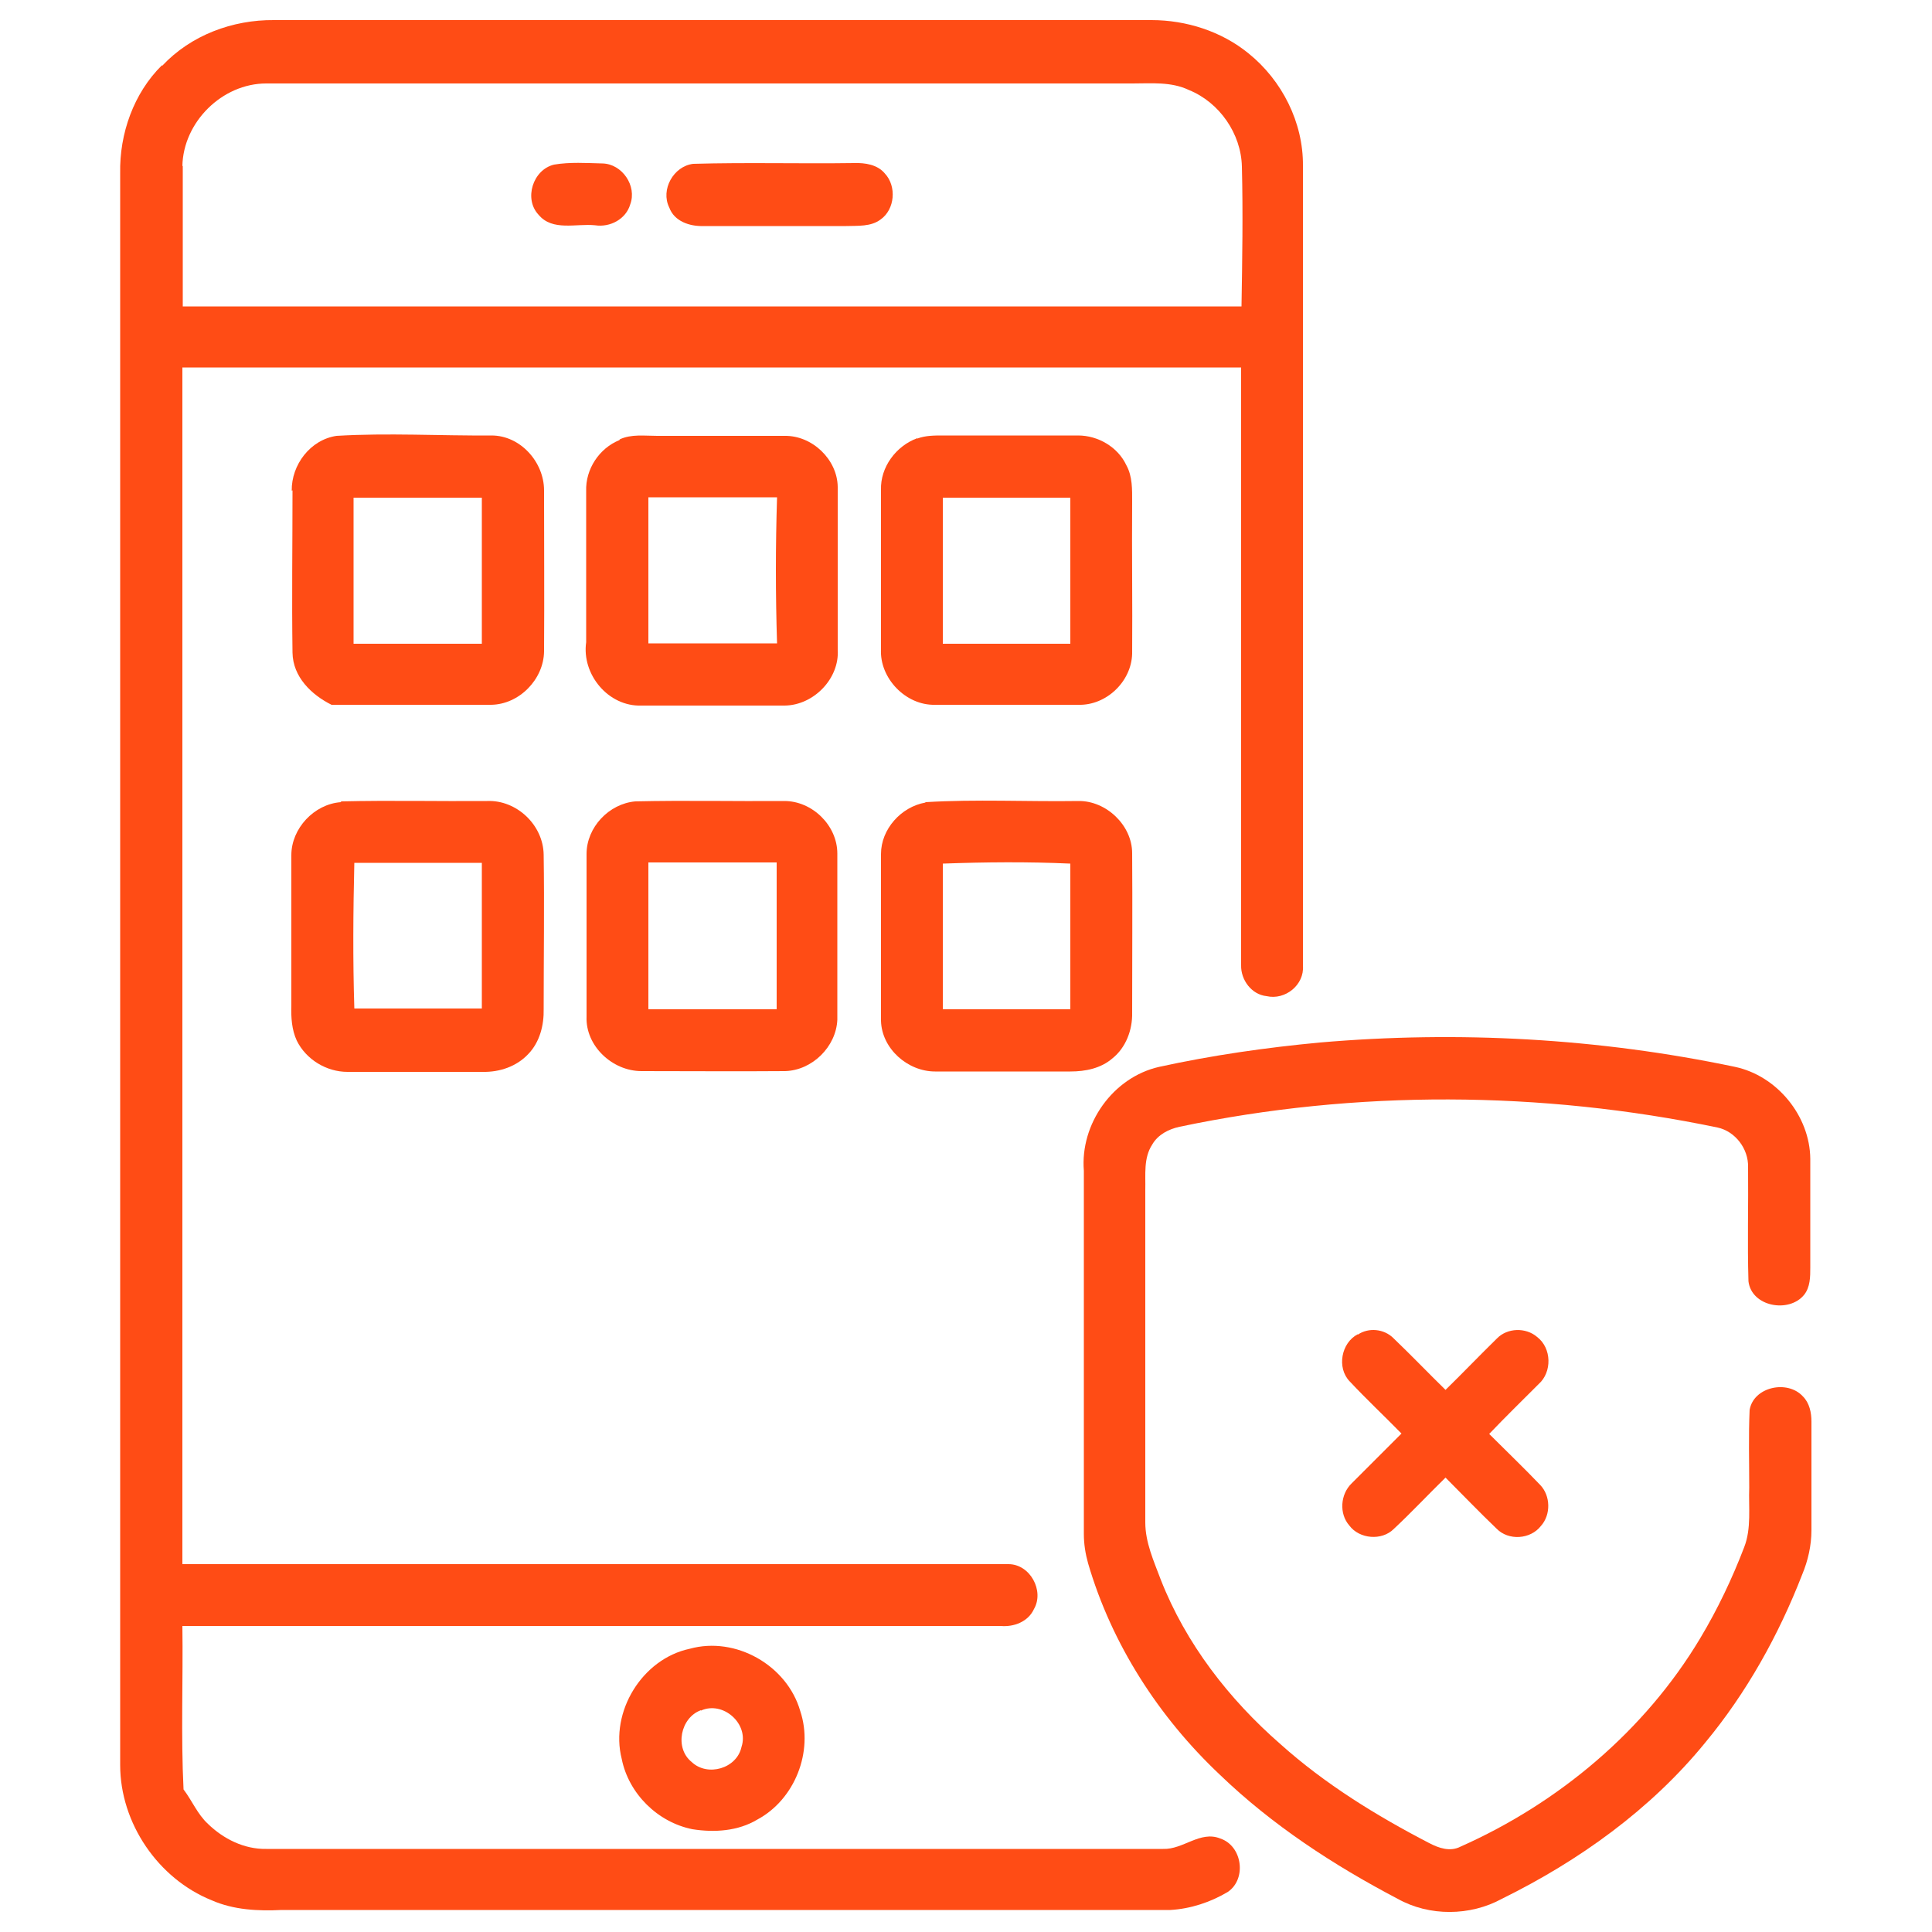
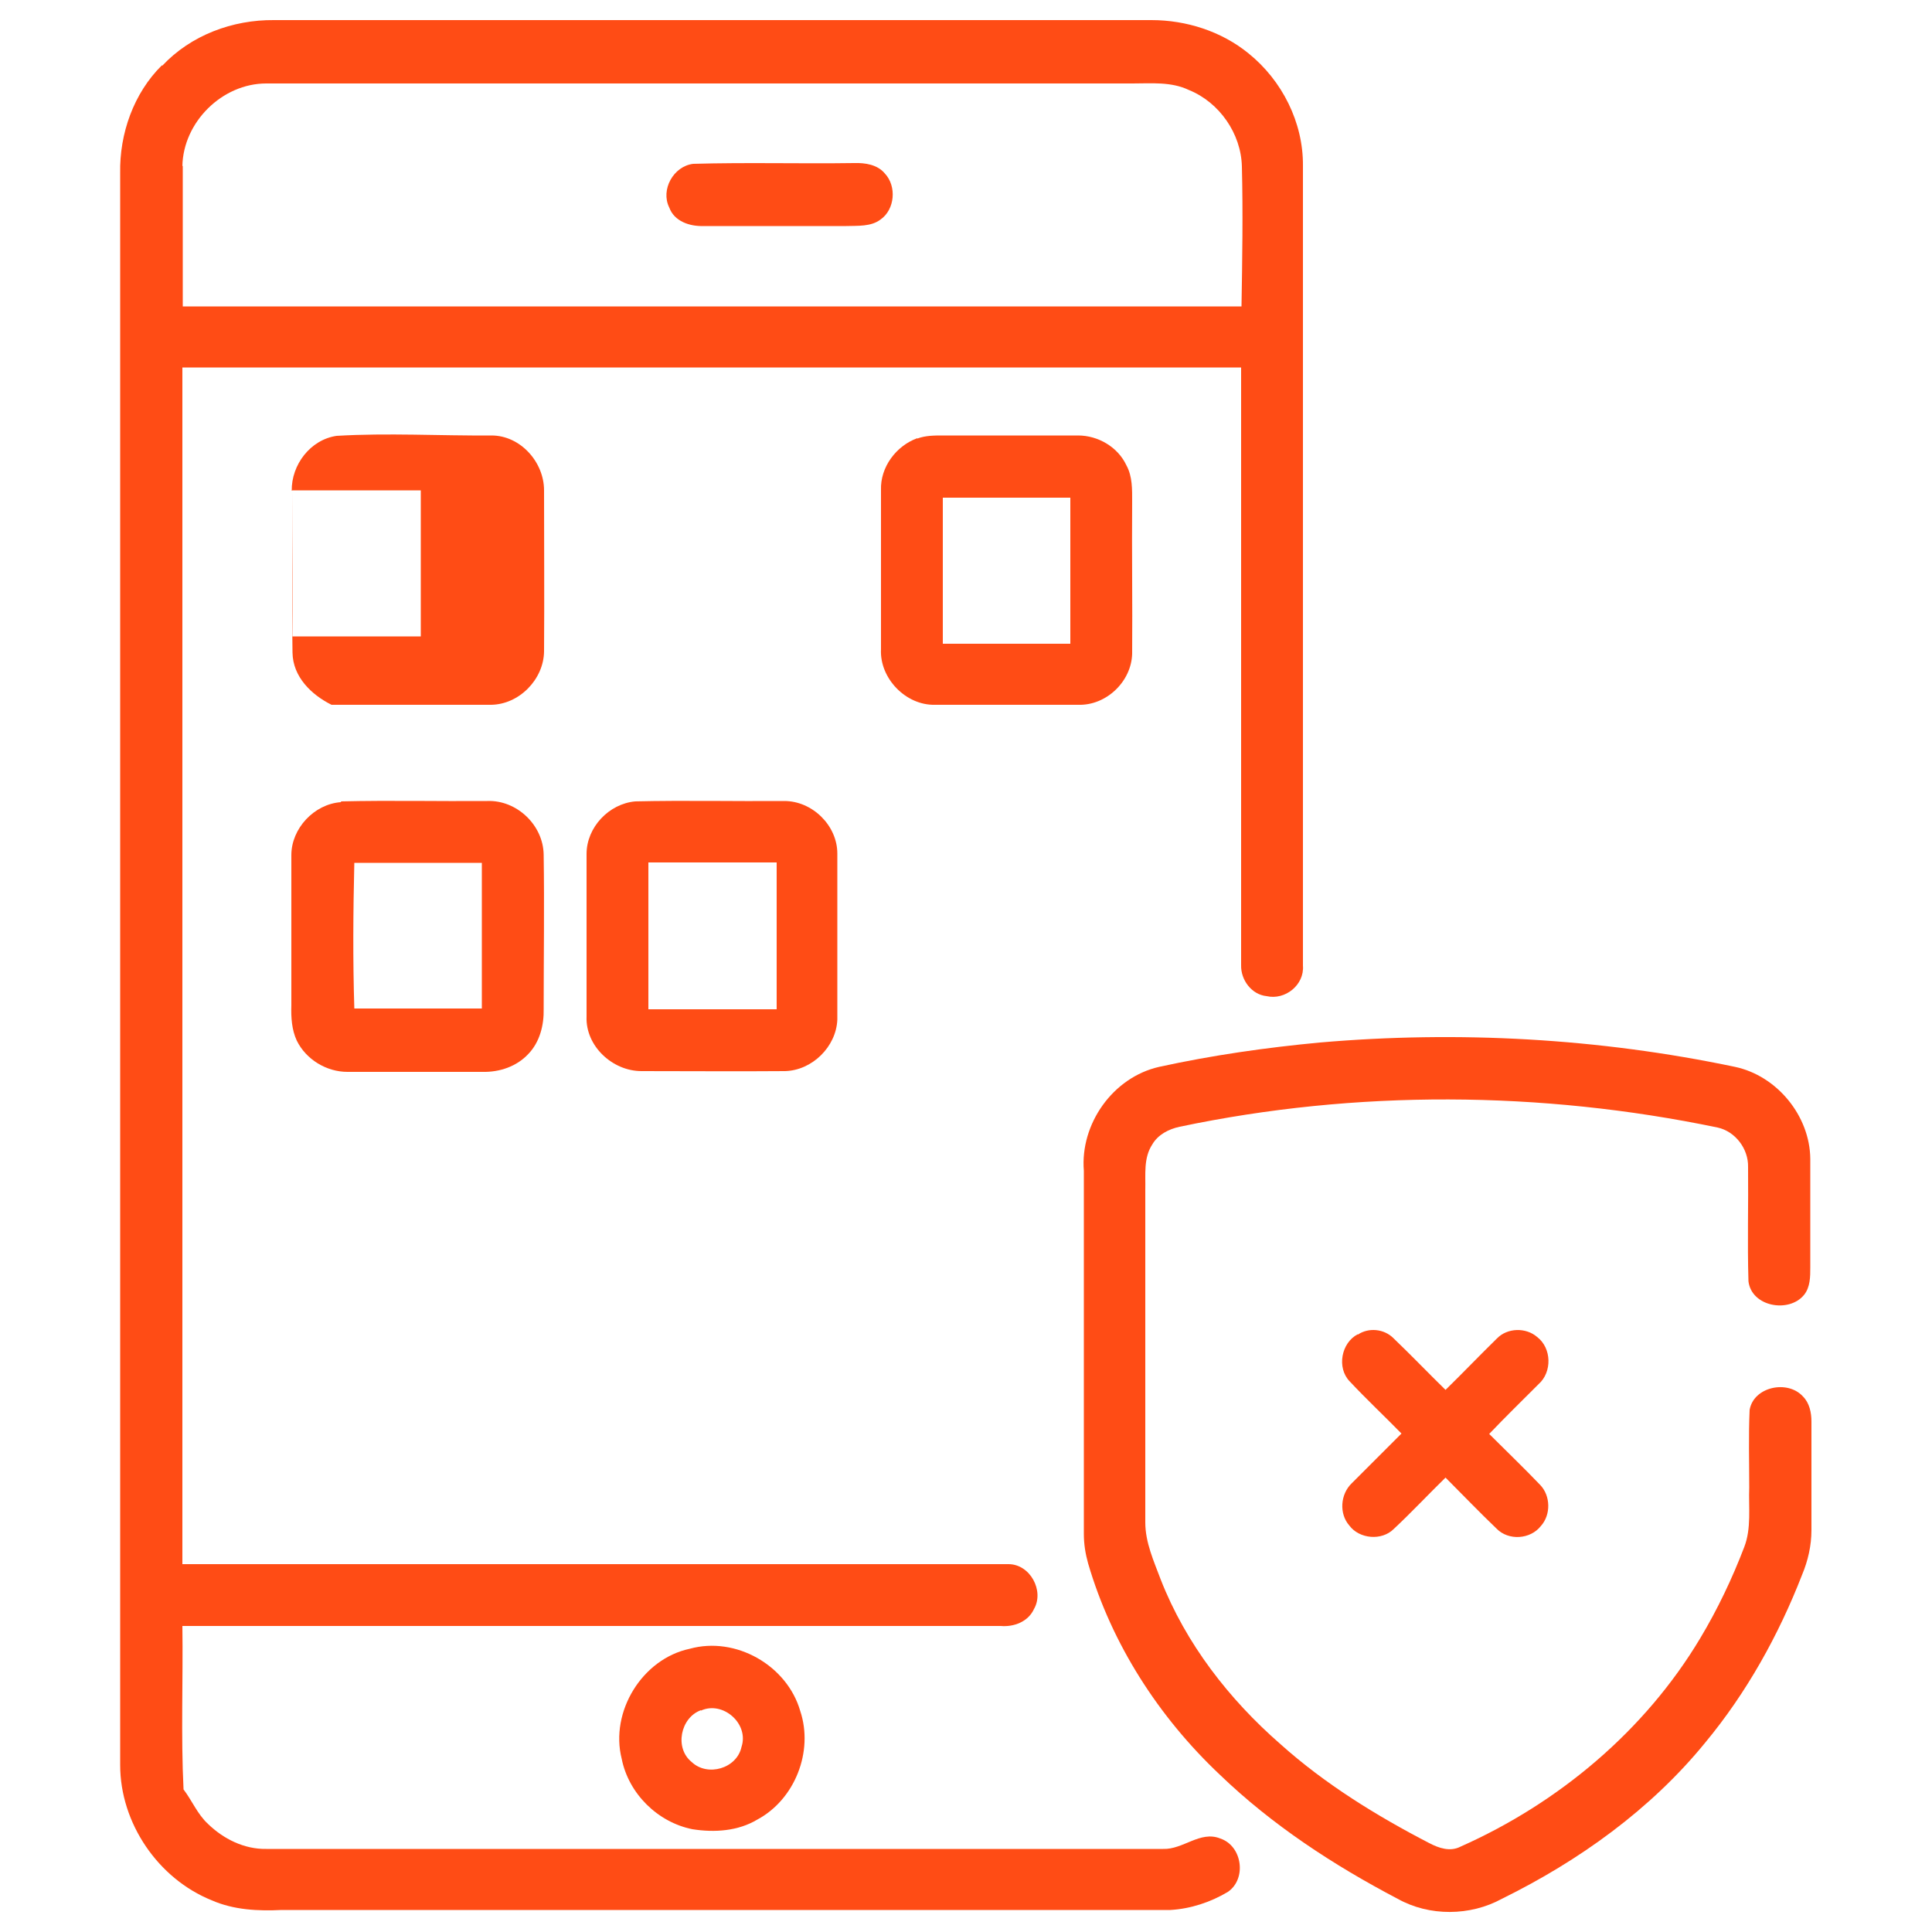
<svg xmlns="http://www.w3.org/2000/svg" id="Layer_1" version="1.1" viewBox="0 0 500 500">
  <defs>
    <style>
      .st0 {
        fill: #ff4c15;
      }
    </style>
  </defs>
  <g id="_x23_1b365dff">
    <path class="st0" d="M42,17c7.4-7.9,18.2-11.9,28.9-11.8,75.7,0,151.4,0,227.1,0,9,0,18.1,2.9,25.1,8.6,8.7,7,14.2,17.9,14.1,29.1,0,69,0,138,0,207,.4,5-4.6,9-9.4,7.9-3.9-.4-6.7-4.2-6.6-8,0-51.6,0-103.1,0-154.7H47.2v309.7c71.3,0,142.6,0,213.8,0,5.6,0,9.3,6.9,6.6,11.6-1.5,3.3-5.2,4.7-8.6,4.4-70.6,0-141.2,0-211.8,0,.2,14.1-.4,28.2.3,42.3,2.2,2.9,3.6,6.4,6.3,8.9,4,3.9,9.4,6.6,15.1,6.5,77.4,0,154.8,0,232.1,0,5.2.2,9.6-4.8,14.8-2.7,5.7,1.9,6.9,10.4,2,13.8-4.5,2.7-9.7,4.4-14.9,4.7-76.7,0-153.3,0-230,0-6.1.3-12.4,0-18.1-2.5-13.9-5.6-23.7-20-23.7-35,0-137.3,0-274.7,0-412-.2-10.2,3.5-20.7,10.8-27.9M47.3,42.9c0,12.1,0,24.2,0,36.4,91.4,0,182.7,0,274,0,.2-12.1.4-24.2.1-36.2-.2-8.5-5.8-16.6-13.7-19.8-4.6-2.2-9.7-1.7-14.6-1.7H68.9c-11.4,0-21.5,10-21.7,21.4Z" />
-     <path class="st0" d="M143.4,42.6c4.1-.7,8.4-.4,12.5-.3,5.1.1,9,5.8,7.2,10.6-1.1,3.8-5.2,6-9.1,5.4-4.9-.5-11,1.6-14.6-2.7-3.9-4.1-1.5-11.7,4-13Z" />
    <path class="st0" d="M179.4,42.4c13.9-.4,27.7,0,41.6-.2,2.9-.1,6.1.4,8,2.7,3.1,3.3,2.6,9.3-1.1,11.9-2.5,1.9-5.9,1.6-8.9,1.7-12.3,0-24.7,0-37,0-3.5.1-7.5-1.2-8.8-4.8-2.3-4.6,1.1-10.7,6.2-11.3Z" />
-     <path class="st0" d="M75.5,127c-.1-6.7,4.8-13.2,11.6-14.2,13.3-.8,26.7,0,40.1-.1,7.5,0,13.6,6.9,13.6,14.2,0,13.9.1,27.8,0,41.7-.1,7.2-6.4,13.7-13.7,13.8-13.8,0-27.6,0-41.3,0-5.2-2.6-10-7.2-10.1-13.5-.2-14,0-28,0-42M91.5,128.8c0,12.6,0,25.2,0,37.8,11.1,0,22.2,0,33.2,0,0-12.6,0-25.2,0-37.8h-33.2Z" />
-     <path class="st0" d="M160.4,113.7c3-1.4,6.4-.9,9.7-.9,11,0,22,0,33,0,7.1-.1,13.6,6.1,13.7,13.2,0,14,0,28.1,0,42.1.5,7.5-6.2,14.4-13.7,14.5-12.4,0-24.7,0-37.1,0-8.6.3-15.5-8.1-14.3-16.4,0-13,0-26.1,0-39.1-.2-5.7,3.4-11.1,8.6-13.2M167.8,128.8c0,12.6,0,25.2,0,37.7,11.1,0,22.2,0,33.3,0-.4-12.6-.4-25.2,0-37.8-11.1,0-22.2,0-33.3,0Z" />
+     <path class="st0" d="M75.5,127c-.1-6.7,4.8-13.2,11.6-14.2,13.3-.8,26.7,0,40.1-.1,7.5,0,13.6,6.9,13.6,14.2,0,13.9.1,27.8,0,41.7-.1,7.2-6.4,13.7-13.7,13.8-13.8,0-27.6,0-41.3,0-5.2-2.6-10-7.2-10.1-13.5-.2-14,0-28,0-42c0,12.6,0,25.2,0,37.8,11.1,0,22.2,0,33.2,0,0-12.6,0-25.2,0-37.8h-33.2Z" />
    <path class="st0" d="M237.4,113.5c2.1-.8,4.4-.8,6.6-.8,11.7,0,23.3,0,35,0,5.2,0,10.3,3,12.5,7.7,1.6,2.9,1.5,6.3,1.5,9.5-.1,13.1.1,26.2,0,39.3-.2,7.2-6.7,13.4-13.9,13.2-12.4,0-24.7,0-37.1,0-7.6.2-14.4-6.9-14-14.4,0-13.7,0-27.5,0-41.2-.2-5.9,3.9-11.4,9.4-13.4M244,128.8v37.8h33v-37.8h-33Z" />
    <path class="st0" d="M88.3,207.4c12.6-.3,25.2,0,37.8-.1,7.6-.3,14.5,6.2,14.6,13.9.2,13.3,0,26.6,0,39.9.1,4.2-1,8.6-4,11.7-3,3.2-7.4,4.7-11.8,4.6-11.7,0-23.3,0-35,0-5.4,0-10.7-3.2-13.1-8.1-1.3-2.8-1.5-6-1.4-9.1,0-13,0-25.9,0-38.9,0-6.9,5.9-13.2,12.8-13.7M91.7,223.2c-.3,12.6-.4,25.2,0,37.8,11,0,22,0,33,0v-37.7c-11,0-22,0-33.1,0Z" />
    <path class="st0" d="M164.3,207.4c12.9-.3,25.8,0,38.7-.1,7.2,0,13.7,6.3,13.7,13.6,0,14.3,0,28.7,0,43-.3,7-6.5,13.1-13.5,13.3-12.4.1-24.8,0-37.2,0-7.5,0-14.5-6.5-14.2-14.1,0-14.1,0-28.1,0-42.1,0-6.9,5.8-13,12.6-13.6M167.8,223.2c0,12.7,0,25.3,0,38,11.1,0,22.2,0,33.2,0,0-12.7,0-25.3,0-38-11.1,0-22.2,0-33.2,0Z" />
-     <path class="st0" d="M239.5,207.6c13.1-.8,26.4-.1,39.6-.3,7.2-.1,13.9,6.3,13.9,13.5.1,13.8,0,27.5,0,41.3.1,4.4-1.6,9-5.1,11.8-3,2.6-7,3.4-10.9,3.4-11.7,0-23.3,0-35,0-7.1,0-13.8-5.9-14-13.1,0-14.4,0-28.8,0-43.2,0-6.4,5.2-12.2,11.5-13.3M244,223.5v37.7h33c0-12.6,0-25.1,0-37.7-11-.5-22-.4-33,0Z" />
    <path class="st0" d="M341.6,269.8c35.8-3.1,72.2-1.1,107.4,6.3,10.9,2.3,19.4,12.7,19.5,23.8,0,9.4,0,18.7,0,28.1,0,2.4,0,5.1-1.6,7.1-3.9,4.8-13.6,3.1-14.4-3.5-.3-9.9,0-19.7-.1-29.6.1-4.7-3.3-9.2-7.9-10.2-45.7-9.5-93.5-9.8-139.2-.2-2.8.6-5.6,2-7.1,4.6-2.3,3.5-1.7,7.8-1.8,11.8,0,28.7,0,57.4,0,86,0,5.2,2.2,10,4,14.8,6.5,16.6,17.7,31,31,42.6,11.5,10.3,24.8,18.5,38.5,25.6,2.5,1.3,5.4,2.3,8.1.9,25.4-11.3,47.7-30,62-53.9,4.5-7.5,8.3-15.5,11.4-23.6,1.9-4.9,1.1-10.3,1.3-15.4,0-6.7-.2-13.4.1-20.1,1-6,9.8-7.9,13.8-3.5,1.7,1.7,2.2,4.2,2.2,6.5,0,9.4,0,18.7,0,28.1,0,4-.9,7.9-2.4,11.5-6.1,15.7-14.4,30.6-25.1,43.5-14.1,17.3-32.7,30.6-52.6,40.4-8.2,4.5-18.8,4.6-27,0-16.6-8.7-32.5-19.1-46-32.1-15.8-14.9-28-33.8-34.1-54.7-.7-2.5-1.1-5-1.1-7.6,0-31.3,0-62.7,0-94-1-12.1,7.5-24.2,19.5-26.9,13.7-3,27.7-5,41.6-6.3Z" />
    <path class="st0" d="M351.4,345.4c2.8-1.9,6.8-1.5,9.2.9,4.6,4.4,9,9,13.5,13.4,4.5-4.4,8.8-8.9,13.3-13.3,2.7-2.8,7.5-2.9,10.4-.4,3.8,2.9,3.9,9.1.4,12.2-4.3,4.3-8.6,8.5-12.8,12.9,4.4,4.4,8.9,8.7,13.2,13.2,2.7,2.8,2.8,7.7.2,10.6-2.7,3.5-8.4,3.9-11.5.7-4.5-4.3-8.8-8.8-13.2-13.2-4.5,4.4-8.8,9-13.4,13.3-3.1,3.1-8.9,2.6-11.5-.9-2.7-3.1-2.3-8.1.6-10.9,4.3-4.3,8.6-8.6,12.9-12.9-4.4-4.5-9.1-8.9-13.4-13.5-3.4-3.5-2.2-10,2.1-12.2Z" />
    <path class="st0" d="M178.5,426.7c11.9-3.3,25.2,4.3,28.6,16.1,3.5,10.5-1.4,22.9-11.1,28.1-5,3-11.1,3.4-16.8,2.5-9-1.8-16.5-9.2-18.3-18.2-3.1-12.2,5.3-25.9,17.6-28.5M181.4,442.6c-5.3,1.9-6.9,9.8-2.4,13.4,4.1,3.9,11.7,1.7,12.9-3.9,2-6-4.8-12-10.5-9.4Z" />
  </g>
</svg>